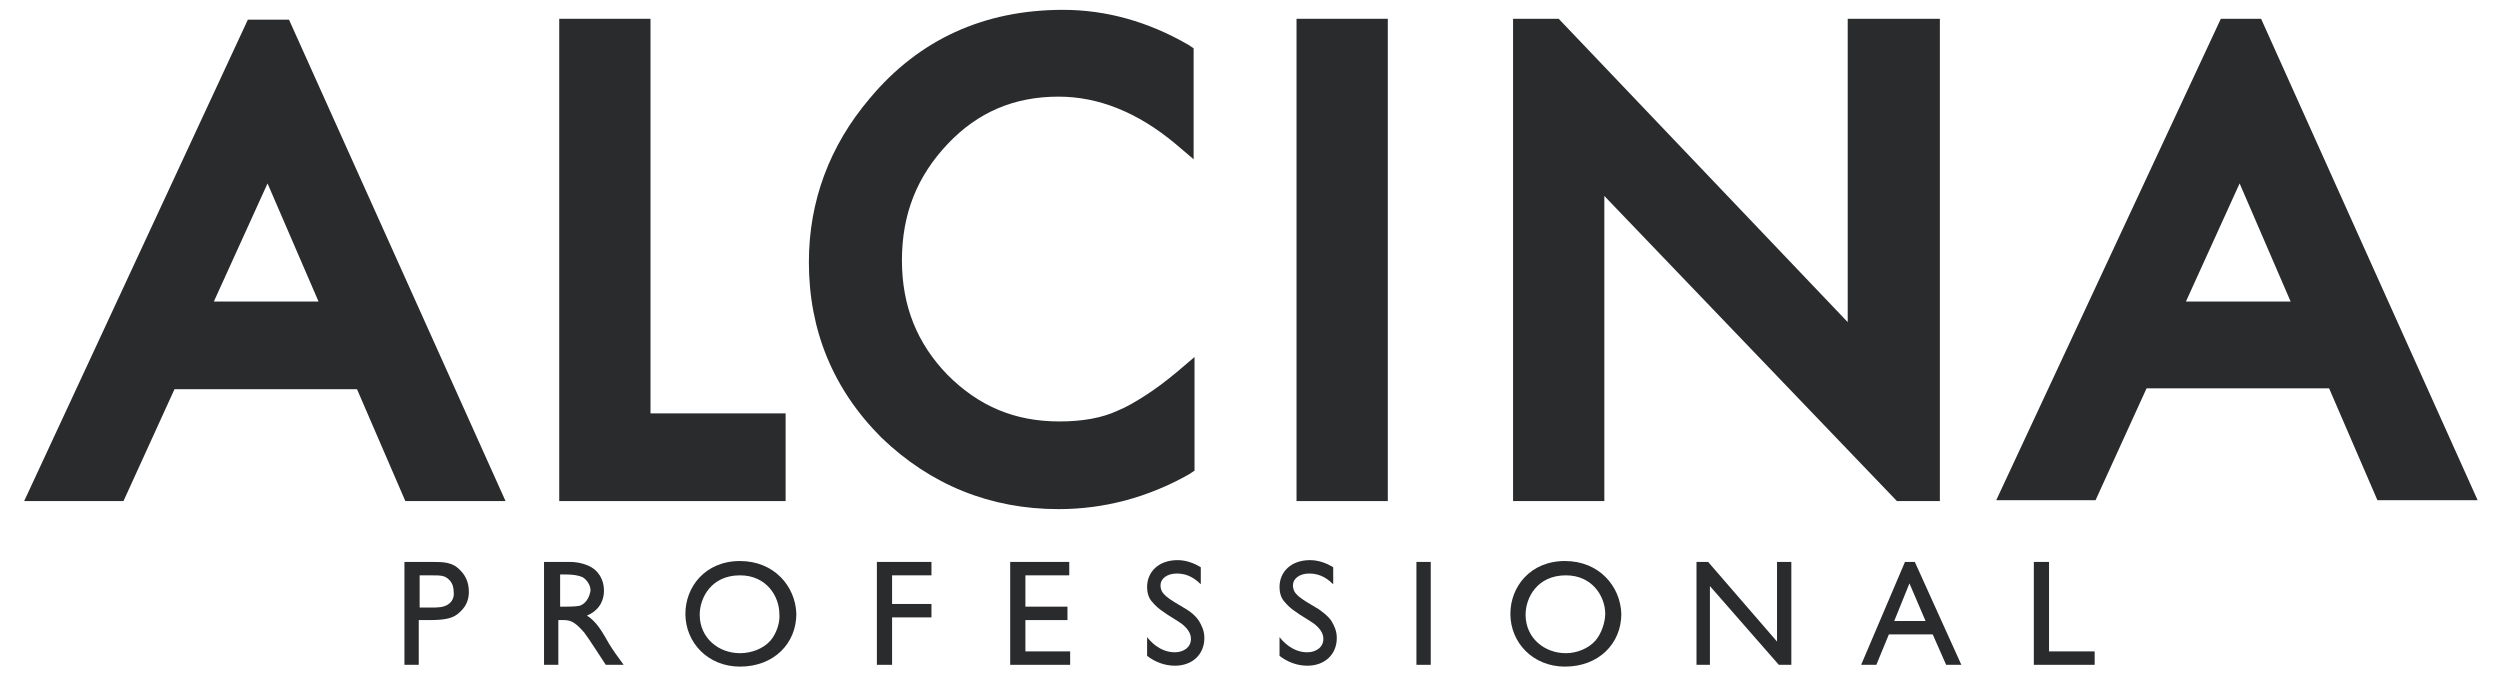
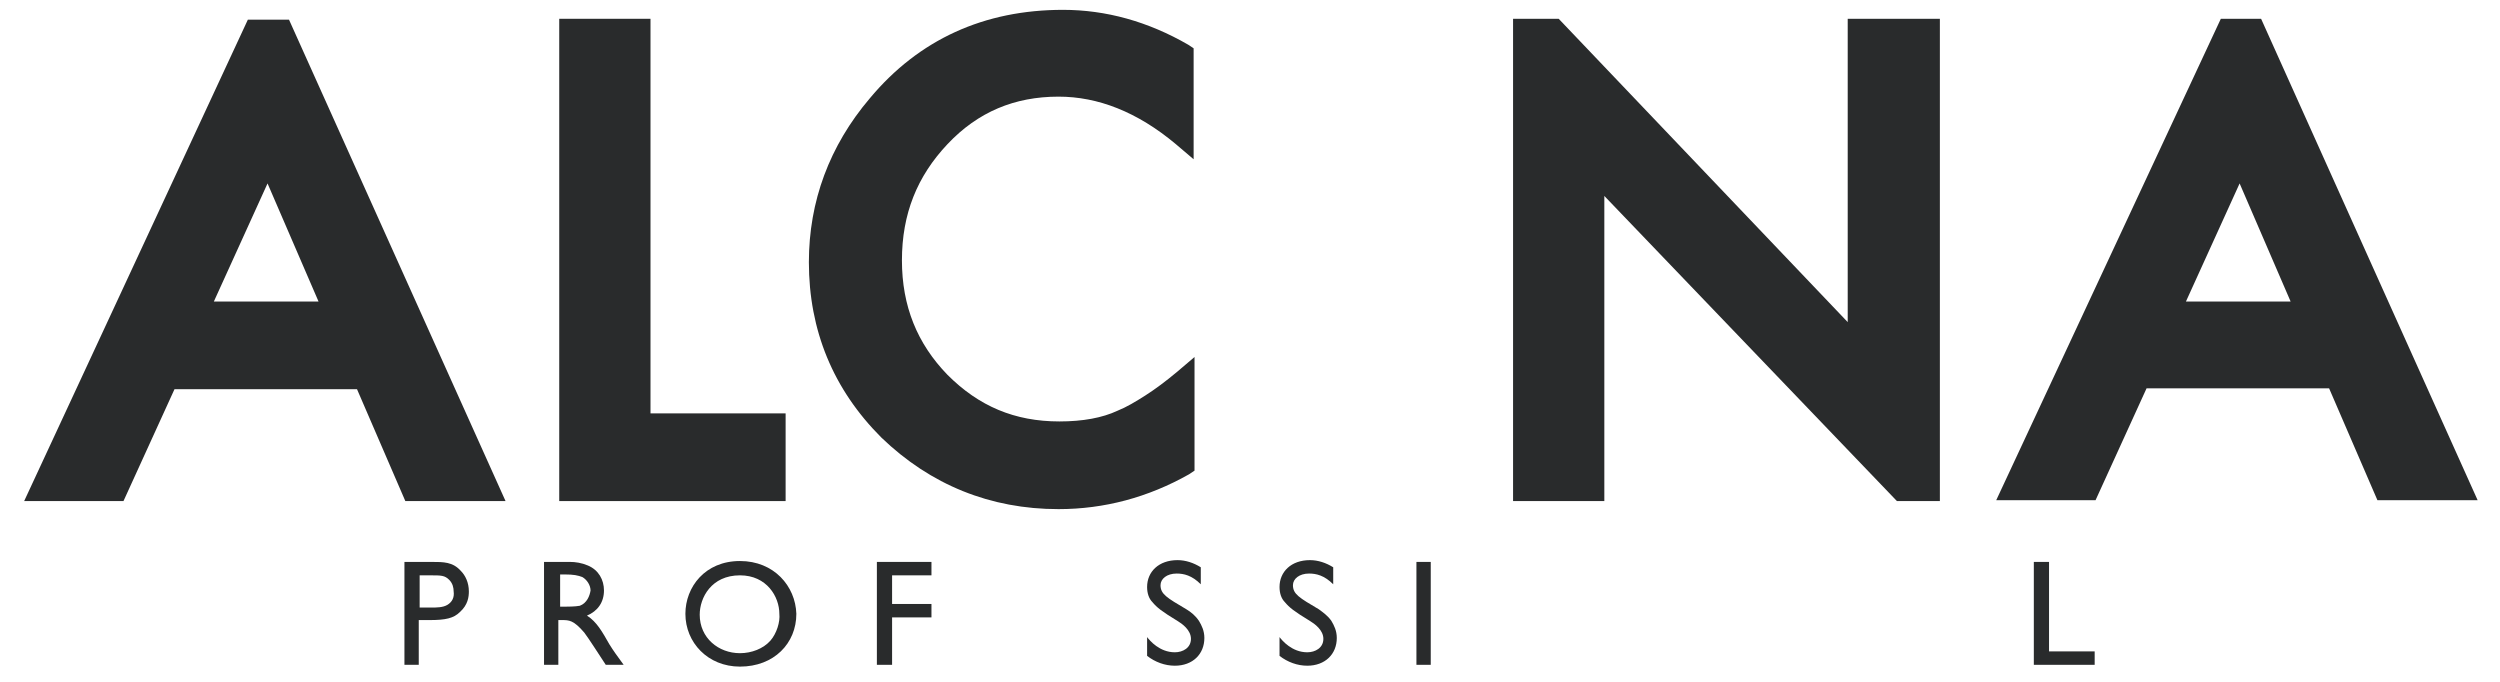
<svg xmlns="http://www.w3.org/2000/svg" version="1.1" id="Ebene_1" x="0px" y="0px" viewBox="0 0 279.4 76.2" style="enable-background:new 0 0 279.4 76.2;" xml:space="preserve">
  <style type="text/css">
	.st0{fill:#292B2C;}
</style>
  <g>
    <path class="st0" d="M48.2,62.8h-3v11.5h1.6v-5H48c1.8,0,2.7-0.2,3.4-0.9c0.9-0.8,1-1.7,1-2.3c0-1-0.4-1.8-0.9-2.3   C50.6,62.8,49.6,62.8,48.2,62.8 M50,67.6c-0.5,0.3-1.2,0.3-1.8,0.3h-1.3v-3.6h1.2c1.2,0,1.6,0,2.1,0.5c0.4,0.4,0.5,0.9,0.5,1.3   C50.8,66.8,50.5,67.3,50,67.6" />
    <path class="st0" d="M65.6,68.8c1.2-0.5,1.9-1.5,1.9-2.8c0-1.2-0.6-2.3-1.8-2.8c-0.7-0.3-1.4-0.4-2-0.4h-2.9v11.5h1.6v-5h0.4   c0.8,0,1.3,0,2.5,1.4c0.4,0.5,2,3,2.4,3.6h2c-0.8-1.1-1.1-1.5-1.6-2.3C67.3,70.6,66.7,69.5,65.6,68.8 M64.8,67.7   c-0.5,0.1-1.4,0.1-1.6,0.1h-0.6v-3.6h0.5c1,0,1.5,0.1,2,0.3c0.5,0.3,0.9,0.9,0.9,1.5C65.9,66.6,65.6,67.4,64.8,67.7" />
    <path class="st0" d="M82.7,62.7c-3.9,0-6.1,2.9-6.1,5.9c0,3.2,2.5,5.9,6.1,5.9c3.8,0,6.3-2.6,6.3-5.9   C88.9,65.5,86.5,62.7,82.7,62.7 M86.1,71.6C85.3,72.5,84,73,82.7,73c-2.4,0-4.5-1.7-4.5-4.3c0-1.9,1.3-4.4,4.5-4.4   c3,0,4.4,2.4,4.4,4.3C87.2,69.5,86.8,70.8,86.1,71.6" />
    <polygon class="st0" points="98,74.3 99.7,74.3 99.7,69 104.1,69 104.1,67.5 99.7,67.5 99.7,64.3 104.1,64.3 104.1,62.8 98,62.8     " />
-     <polygon class="st0" points="114.6,69.3 119.3,69.3 119.3,67.8 114.6,67.8 114.6,64.3 119.5,64.3 119.5,62.8 112.9,62.8    112.9,74.3 119.6,74.3 119.6,72.8 114.6,72.8  " />
    <path class="st0" d="M132.6,68.1c-2.2-1.3-2.9-1.7-2.9-2.7c0-0.7,0.7-1.3,1.8-1.3c0.8,0,1.7,0.2,2.7,1.2v-1.9   c-0.8-0.5-1.7-0.8-2.6-0.8c-2.1,0-3.4,1.3-3.4,3c0,0.7,0.2,1.3,0.6,1.7c0.5,0.6,1,1,2.8,2.1c0.5,0.3,1.5,1,1.5,2s-0.9,1.5-1.8,1.5   c-1.7,0-2.8-1.3-3.1-1.7v2.1c0.9,0.7,2,1.1,3.1,1.1c2,0,3.3-1.3,3.3-3.1c0-0.8-0.3-1.4-0.6-1.9C133.6,68.8,133.1,68.4,132.6,68.1" />
    <path class="st0" d="M147.4,68.1c-2.2-1.3-2.9-1.7-2.9-2.7c0-0.7,0.7-1.3,1.8-1.3c0.8,0,1.7,0.2,2.7,1.2v-1.9   c-0.8-0.5-1.7-0.8-2.6-0.8c-2.1,0-3.4,1.3-3.4,3c0,0.7,0.2,1.3,0.6,1.7c0.5,0.6,1,1,2.8,2.1c0.5,0.3,1.5,1,1.5,2s-0.9,1.5-1.8,1.5   c-1.7,0-2.8-1.3-3.1-1.7v2.1c0.9,0.7,2,1.1,3.1,1.1c2,0,3.3-1.3,3.3-3.1c0-0.8-0.3-1.4-0.6-1.9C148.4,68.8,147.8,68.4,147.4,68.1" />
    <rect x="158.3" y="62.8" class="st0" width="1.6" height="11.5" />
-     <path class="st0" d="M174.9,62.7c-3.9,0-6.1,2.9-6.1,5.9c0,3.2,2.5,5.9,6.1,5.9c3.8,0,6.3-2.6,6.3-5.9   C181.1,65.5,178.7,62.7,174.9,62.7 M178.3,71.6c-0.8,0.9-2.1,1.4-3.3,1.4c-2.4,0-4.5-1.7-4.5-4.3c0-1.9,1.3-4.4,4.5-4.4   c3,0,4.4,2.4,4.4,4.3C179.4,69.5,179,70.8,178.3,71.6" />
-     <polygon class="st0" points="198.6,71.7 190.9,62.8 189.6,62.8 189.6,74.3 191.1,74.3 191.1,65.5 198.8,74.3 200.2,74.3    200.2,62.8 198.6,62.8  " />
-     <path class="st0" d="M212.9,62.8L208,74.3h1.7l1.4-3.4h4.9l1.5,3.4h1.7L214,62.8H212.9z M211.7,69.4l1.7-4.2l1.8,4.2H211.7z" />
    <polygon class="st0" points="229,62.8 227.3,62.8 227.3,74.3 234.1,74.3 234.1,72.8 229,72.8  " />
    <polygon class="st0" points="87.8,46.2 72.7,46.2 72.7,2.1 71.4,2.1 62.5,2.1 62.5,56 87.8,56  " />
    <path class="st0" d="M118.3,56.9L118.3,56.9c5.1,0,10-1.3,14.6-3.9l0.6-0.4V39.9l-2,1.7c-1.2,1-2.4,1.9-3.5,2.6   c-1.1,0.7-2.1,1.3-3.1,1.7c-1.7,0.8-3.9,1.2-6.5,1.2c-5,0-9-1.7-12.5-5.2c-3.4-3.5-5.1-7.7-5.1-12.8c0-5.2,1.7-9.4,5.1-13   s7.5-5.3,12.4-5.3c4.4,0,8.8,1.7,13.1,5.3l2,1.7V5.4L132.8,5c-4.5-2.6-9.2-3.9-14-3.9c-8.8,0-16.1,3.3-21.6,9.9   c-4.5,5.3-6.8,11.5-6.8,18.3c0,7.6,2.7,14.2,8.1,19.6C104,54.2,110.7,56.9,118.3,56.9" />
-     <polygon class="st0" points="144.9,2.1 144.9,56 155.1,56 155.1,2.1 153.9,2.1  " />
    <path class="st0" d="M27.7,2.2L2.7,56h11.1l5.7-12.5h20.4L45.3,56h11.2L32.3,2.2H27.7z M23.9,33.7l6-13.2l5.7,13.2H23.9z" />
    <polygon class="st0" points="179.3,21.9 212,56 216.8,56 216.8,2.1 206.5,2.1 206.5,36 174.2,2.1 169.1,2.1 169.1,56 179.3,56  " />
    <path class="st0" d="M252.7,2.1h-4.5l-25.1,53.8h11.1l5.7-12.5h20.4l5.4,12.5h11.2L252.7,2.1z M244.3,33.7l6-13.2l5.7,13.2H244.3z" />
  </g>
</svg>